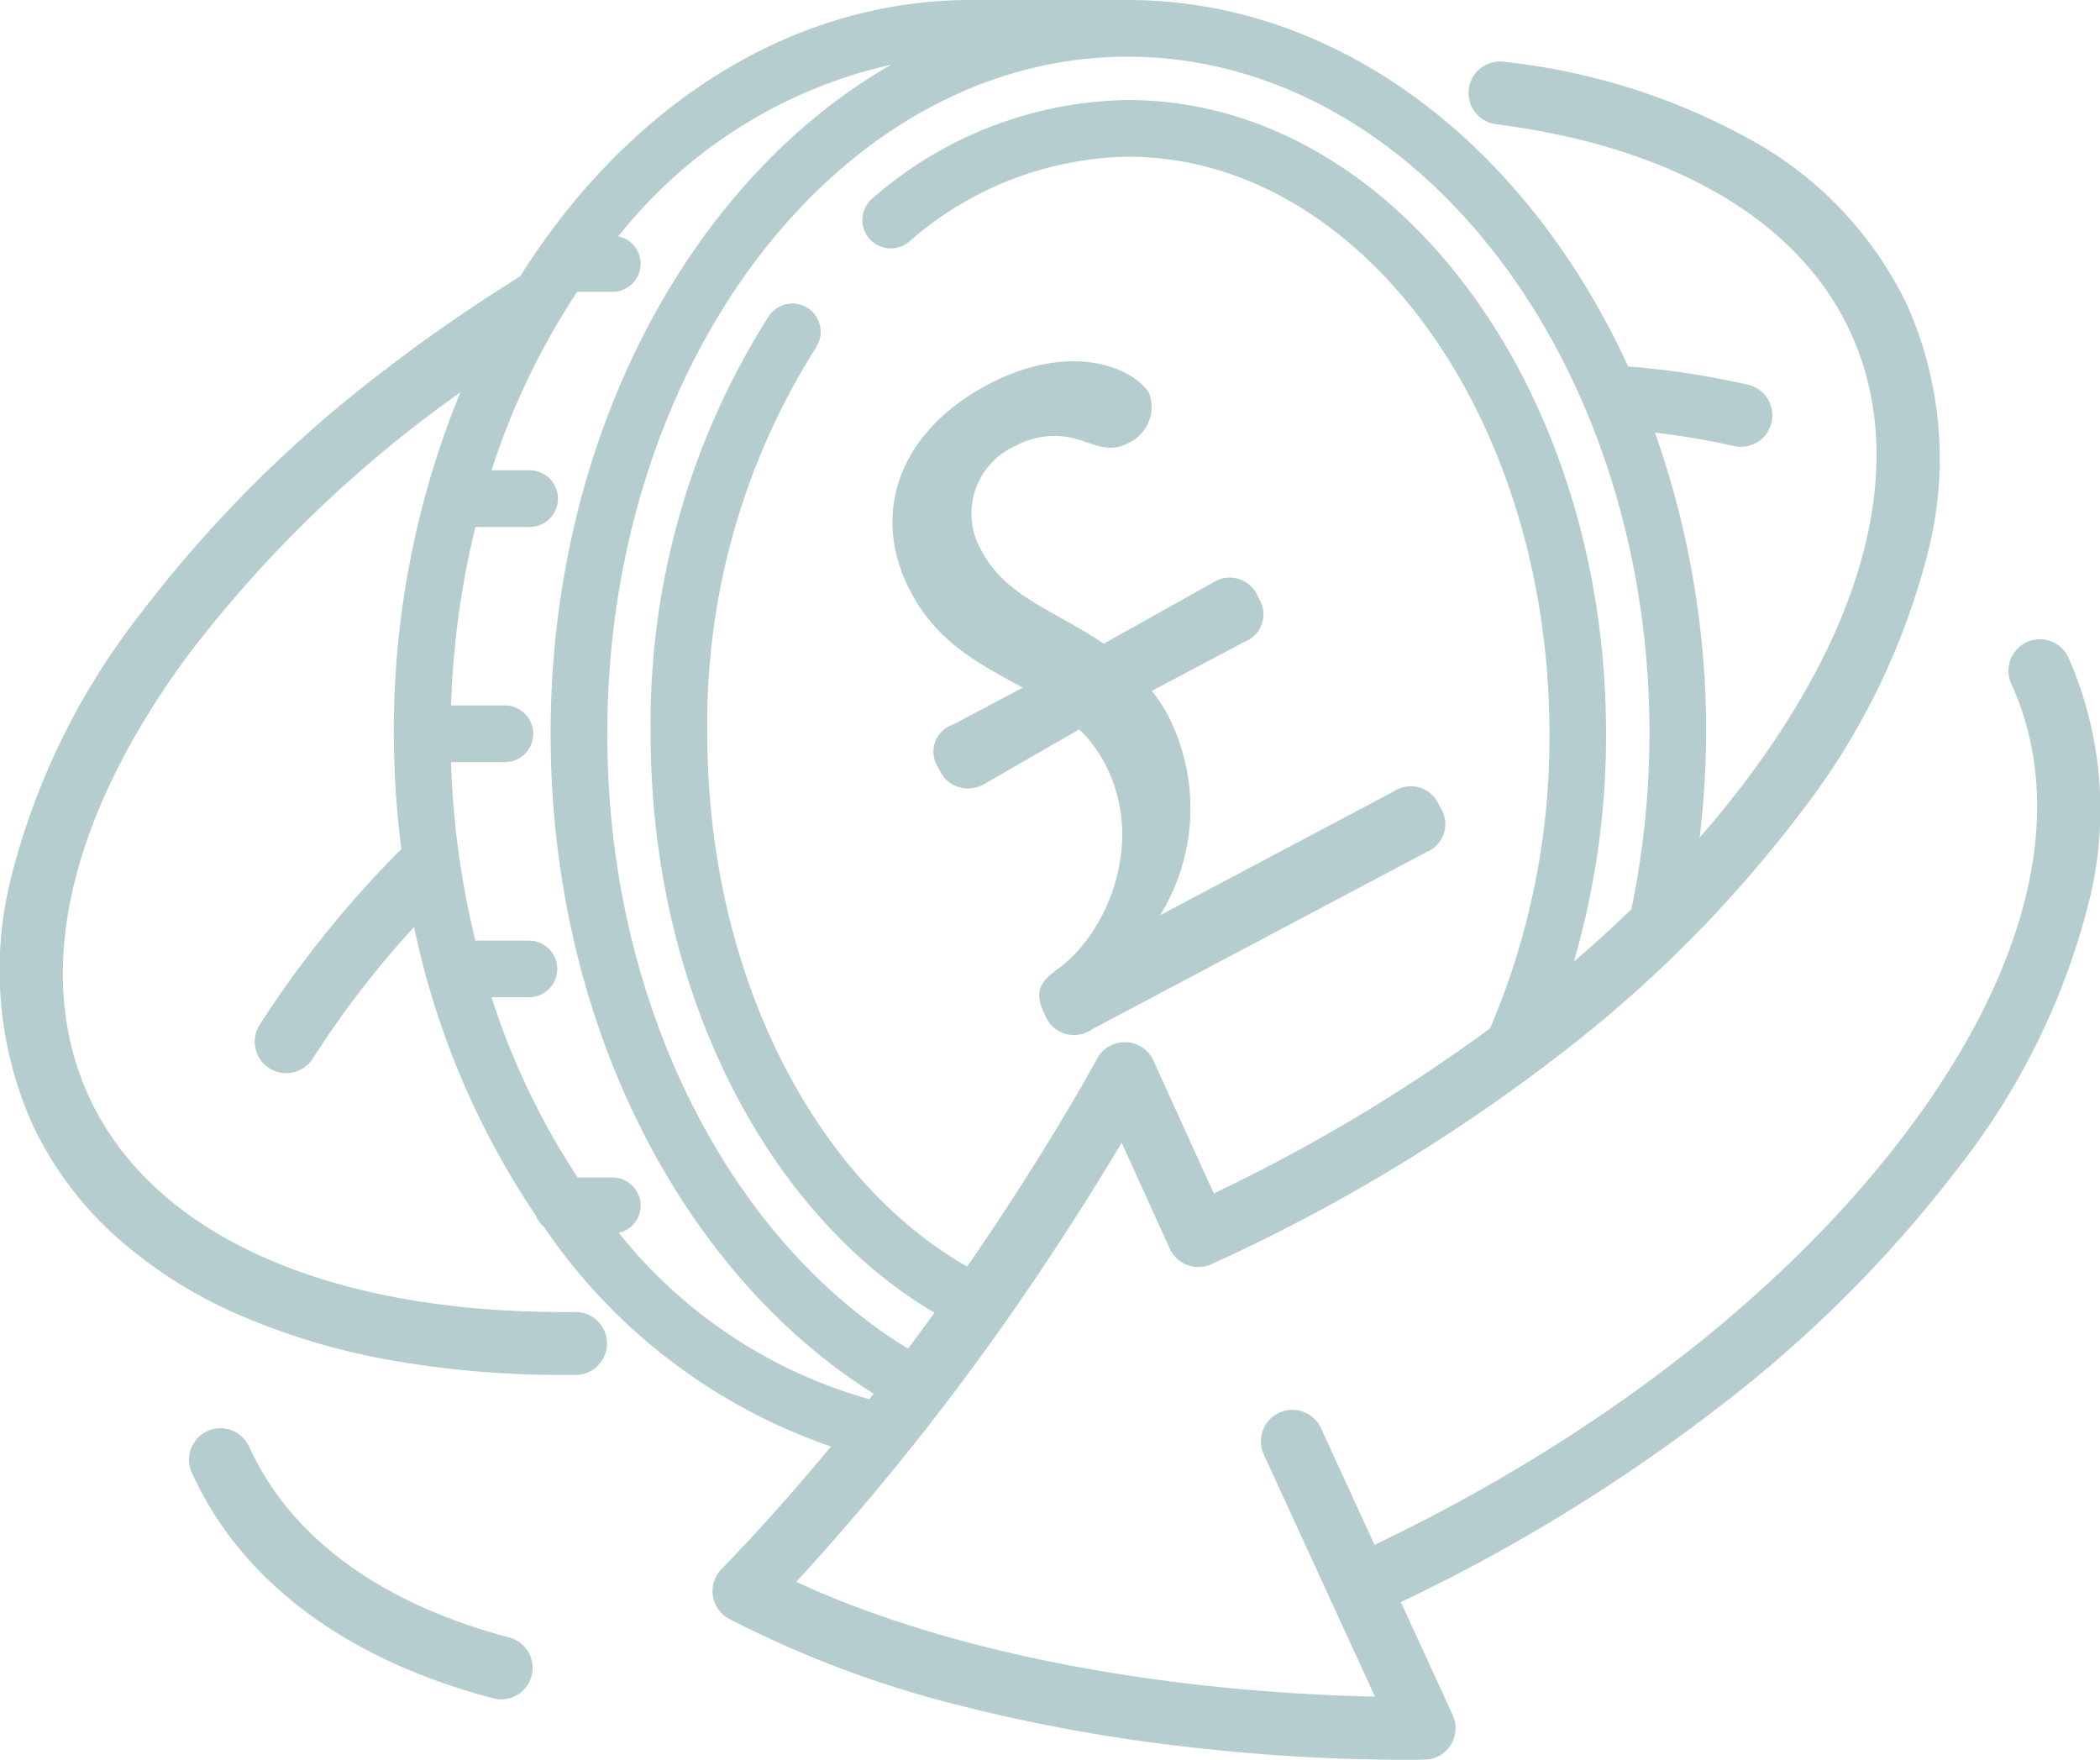
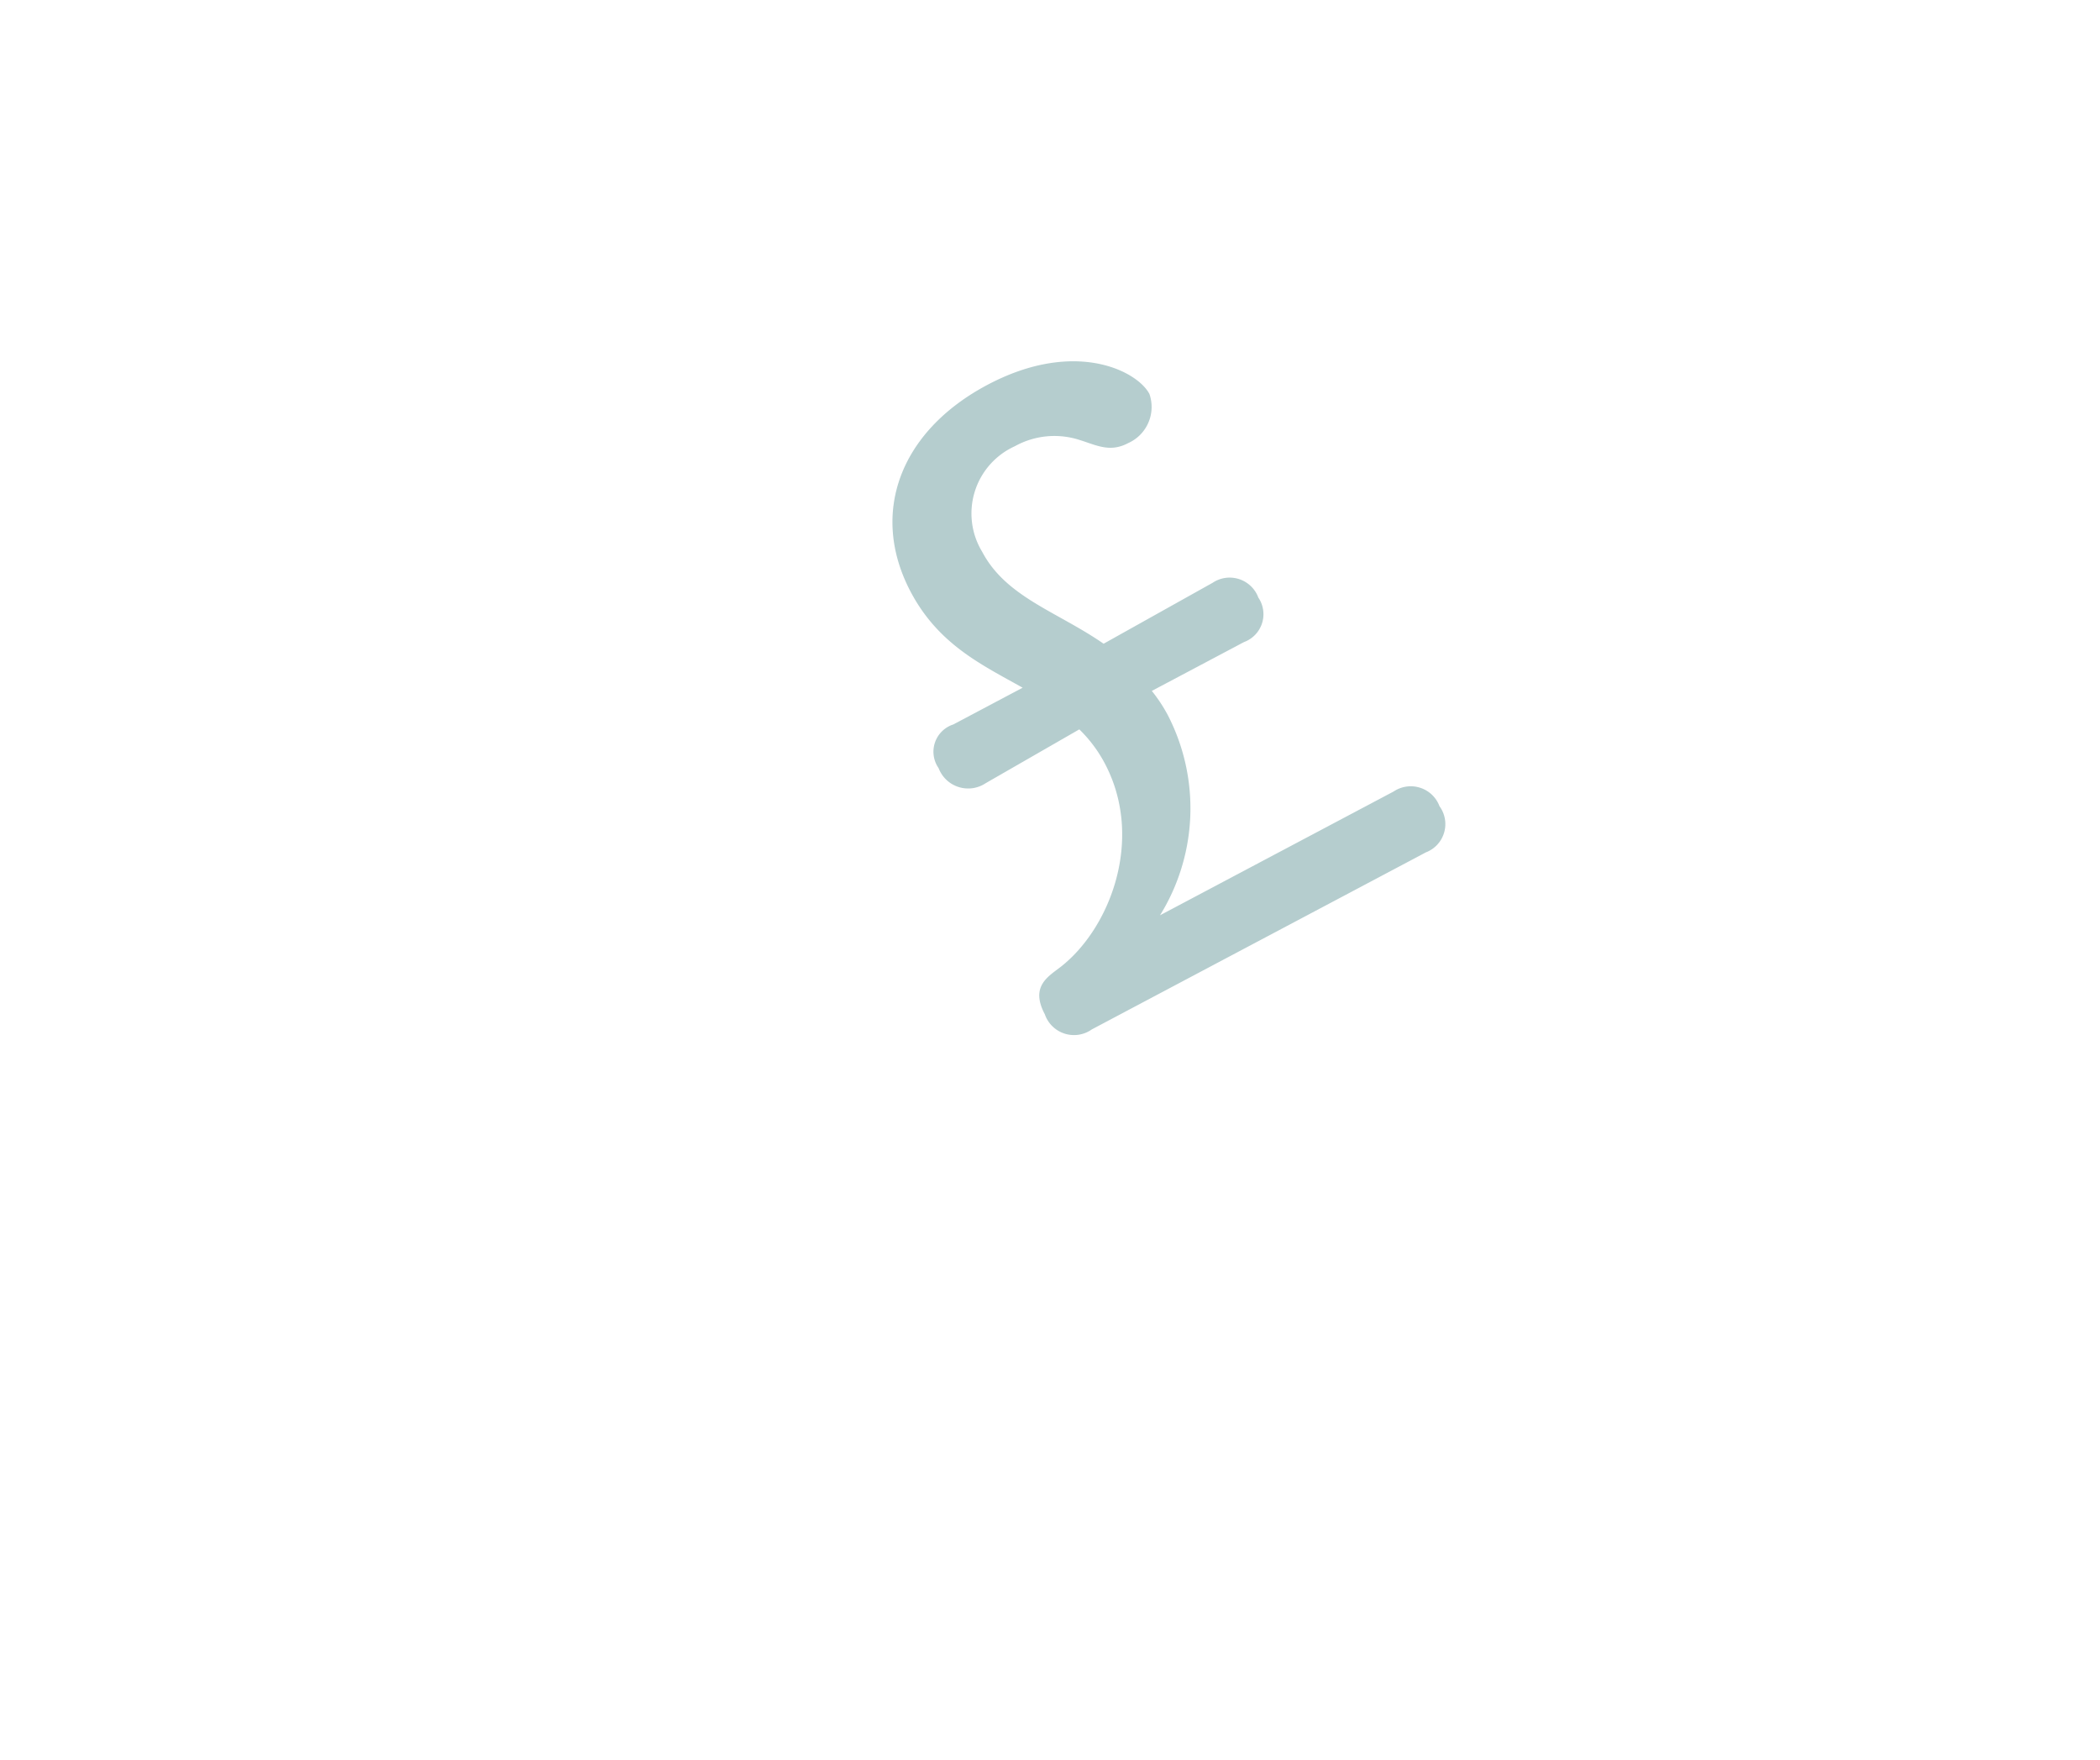
<svg xmlns="http://www.w3.org/2000/svg" width="123.903" height="103.824" viewBox="0 0 123.903 103.824">
  <defs>
    <clipPath id="clip-path">
      <rect id="Rectangle_4852" data-name="Rectangle 4852" width="123.903" height="103.824" fill="#09595e" />
    </clipPath>
  </defs>
  <g id="Group_3500" data-name="Group 3500" opacity="0.301">
    <g id="Group_3499" data-name="Group 3499" clip-path="url(#clip-path)">
-       <path id="Path_8385" data-name="Path 8385" d="M63.951,352.323c-7.61-2-12.927-5.887-15.378-11.245a1.857,1.857,0,1,0-3.377,1.545c2.93,6.4,9.089,11,17.812,13.291a1.857,1.857,0,0,0,.943-3.591" transform="translate(-33.865 -255.71)" fill="#09595e" />
-       <path id="Path_8386" data-name="Path 8386" d="M122.046,38.8a1.856,1.856,0,1,0-3.376,1.545c3.309,7.234,1.186,16.527-5.98,26.167C105.584,76.072,94.413,84.77,81.1,91.14l-3.179-6.924a1.857,1.857,0,0,0-3.374,1.55l3.861,8.407a1.833,1.833,0,0,0,.084.22,1.881,1.881,0,0,0,.113.209l2.521,5.489c-2.454-.049-6.306-.217-10.8-.741-6.468-.755-15.519-2.41-23.346-6.029a152.315,152.315,0,0,0,14.8-18.933c1.868-2.807,3.348-5.209,4.4-6.974l2.8,6.165c.011.028.023.055.035.083a1.856,1.856,0,0,0,1.638,1.083H70.7a1.85,1.85,0,0,0,.231-.015h0l.086-.013.009,0,.081-.016.014,0,.077-.019.019-.006.071-.022.029-.011.061-.022c.03-.012.059-.024.089-.037h0a103.612,103.612,0,0,0,20.193-12.09,75.4,75.4,0,0,0,14.526-14.48,41.848,41.848,0,0,0,7.535-15.32,22.3,22.3,0,0,0-1.154-14.6,21.942,21.942,0,0,0-9.182-9.8A38.525,38.525,0,0,0,88.774,3.649,1.857,1.857,0,1,0,88.3,7.332c10.459,1.344,17.88,5.713,20.894,12.3,3.309,7.233,1.184,16.522-5.984,26.157q-1.365,1.835-2.928,3.624a54.211,54.211,0,0,0,.383-6.126,52.955,52.955,0,0,0-3.019-17.764,44.288,44.288,0,0,1,4.643.79,1.856,1.856,0,1,0,.849-3.615,49.941,49.941,0,0,0-7.077-1.081C90.146,8.708,79.127,0,66.527,0h-9.25C46.527,0,36.931,6.377,30.688,16.306c-2.763,1.726-5.423,3.546-7.932,5.483A75.381,75.381,0,0,0,8.233,36.276,41.874,41.874,0,0,0,.7,51.6,22.316,22.316,0,0,0,1.856,66.2,20.705,20.705,0,0,0,6.78,72.894a26.969,26.969,0,0,0,7.337,4.682,40.05,40.05,0,0,0,9.213,2.716,57.7,57.7,0,0,0,9.948.821q.364,0,.731,0a1.857,1.857,0,0,0-.02-3.713h-.02c-14.488.16-24.962-4.485-28.737-12.737-3.31-7.234-1.186-16.528,5.98-26.168a73.765,73.765,0,0,1,15.95-15.35A52.593,52.593,0,0,0,23.237,43.29a55.03,55.03,0,0,0,.443,6.8,62.563,62.563,0,0,0-8.335,10.33,1.857,1.857,0,1,0,3.14,1.981,56.509,56.509,0,0,1,5.946-7.716,47.99,47.99,0,0,0,7.187,17.03,1.636,1.636,0,0,0,.477.667A33.714,33.714,0,0,0,49.029,85.337c-2,2.41-4.151,4.86-6.462,7.235a1.857,1.857,0,0,0,.462,2.935,62.7,62.7,0,0,0,13.662,5.123,99.421,99.421,0,0,0,13.266,2.415,114.152,114.152,0,0,0,12.8.779c.794,0,1.257-.013,1.322-.014a1.857,1.857,0,0,0,1.633-2.63l-3.061-6.665a102.75,102.75,0,0,0,18.494-11.3,75.388,75.388,0,0,0,14.523-14.487A41.87,41.87,0,0,0,123.2,53.4a22.313,22.313,0,0,0-1.155-14.6M97.32,43.29a51.045,51.045,0,0,1-1.066,10.349q-1.627,1.574-3.394,3.094a47.906,47.906,0,0,0,1.9-13.442C94.763,22.675,82.1,5.9,66.527,5.9a23.389,23.389,0,0,0-15.046,5.8,1.673,1.673,0,0,0,2.149,2.566,20.074,20.074,0,0,1,12.9-5.021c13.724,0,24.89,15.269,24.89,34.04a43.594,43.594,0,0,1-3.505,17.386,100.6,100.6,0,0,1-16.3,9.735l-3.561-7.836a1.857,1.857,0,0,0-3.327-.109c-.022.041-2.237,4.156-6.067,9.907-.49.735-1.03,1.528-1.6,2.352C48.076,69.6,41.733,57.455,41.733,43.29a41.414,41.414,0,0,1,6.409-22.784,1.672,1.672,0,0,0-2.783-1.854A44.768,44.768,0,0,0,38.388,43.29c0,15.225,6.894,28.331,16.745,34.155-.5.692-1.013,1.394-1.555,2.119C43.109,73.18,35.83,59.333,35.83,43.29c0-22.026,13.77-39.945,30.7-39.945,16.979,0,30.793,17.918,30.793,39.945M36.506,72.729A1.646,1.646,0,0,0,37.8,71.135a1.67,1.67,0,0,0-1.673-1.671H34.079A43.432,43.432,0,0,1,29,58.834h2.207a1.671,1.671,0,1,0,0-3.342H28.047a50.815,50.815,0,0,1-1.435-10.53h3.217a1.673,1.673,0,0,0,0-3.345H26.615A50.643,50.643,0,0,1,28.051,31.09h3.154a1.673,1.673,0,1,0,0-3.345H29a43.292,43.292,0,0,1,5.049-10.526h2.074A1.673,1.673,0,0,0,37.8,15.546a1.649,1.649,0,0,0-1.318-1.6A28.491,28.491,0,0,1,52.587,3.812c-11.837,6.786-20.1,21.923-20.1,39.479,0,17.071,7.784,31.853,19.059,38.93-.084.107-.173.217-.258.324a28.9,28.9,0,0,1-14.78-9.815" transform="translate(0)" fill="#09595e" />
      <path id="Path_8387" data-name="Path 8387" d="M220.047,105.264l-4.078,2.161A1.69,1.69,0,0,0,215.1,110a1.866,1.866,0,0,0,2.774.893l5.529-3.178a8.044,8.044,0,0,1,1.5,2c2.341,4.418.352,9.7-2.593,12.007-.748.583-1.816,1.149-.942,2.8a1.82,1.82,0,0,0,2.774.893l19.712-10.445a1.786,1.786,0,0,0,.8-2.723,1.81,1.81,0,0,0-2.7-.87l-13.789,7.306a11.991,11.991,0,0,0,.459-11.809,9.075,9.075,0,0,0-.943-1.428l5.438-2.881a1.75,1.75,0,0,0,.847-2.625,1.805,1.805,0,0,0-2.7-.871l-6.429,3.593c-2.748-1.9-5.743-2.74-7.158-5.411a4.355,4.355,0,0,1,1.918-6.239,4.815,4.815,0,0,1,3.851-.361c.966.3,1.763.745,2.831.179a2.335,2.335,0,0,0,1.259-2.906c-.72-1.359-4.4-3.264-9.55-.537-5.195,2.753-6.973,7.612-4.529,12.225,1.646,3.107,4.206,4.3,6.6,5.645" transform="translate(-159.722 -64.686)" fill="#09595e" />
    </g>
  </g>
</svg>